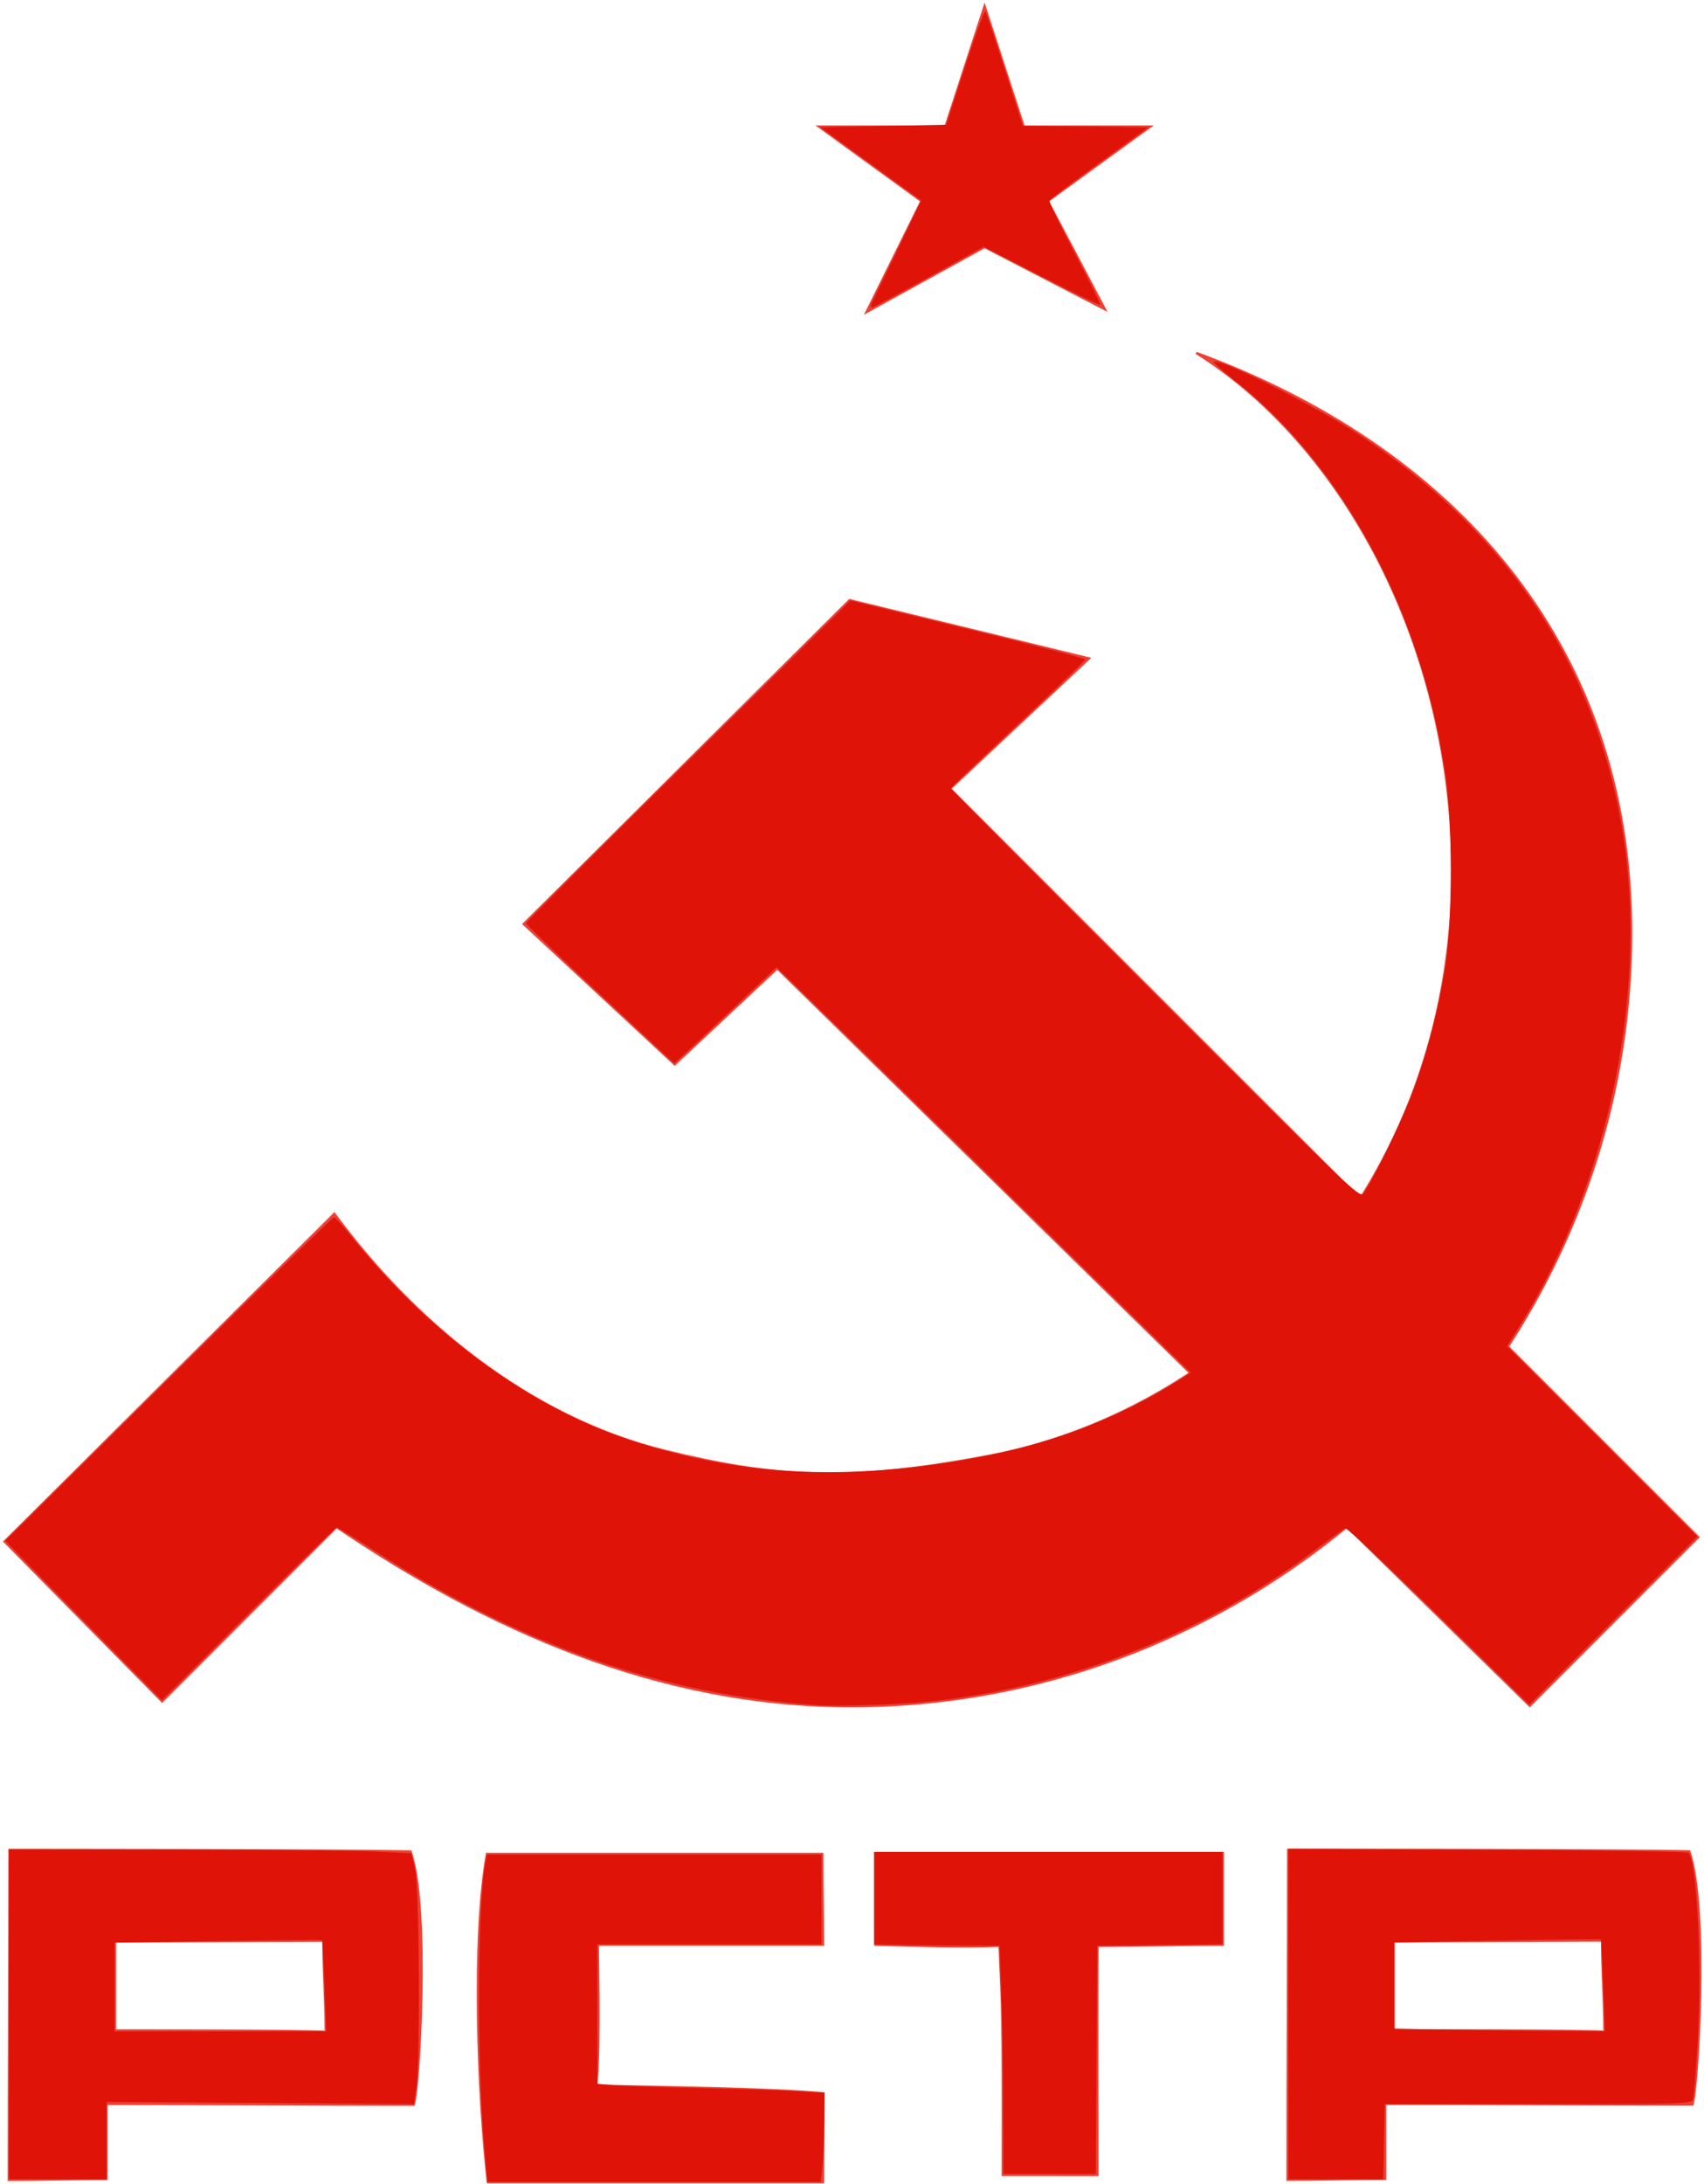
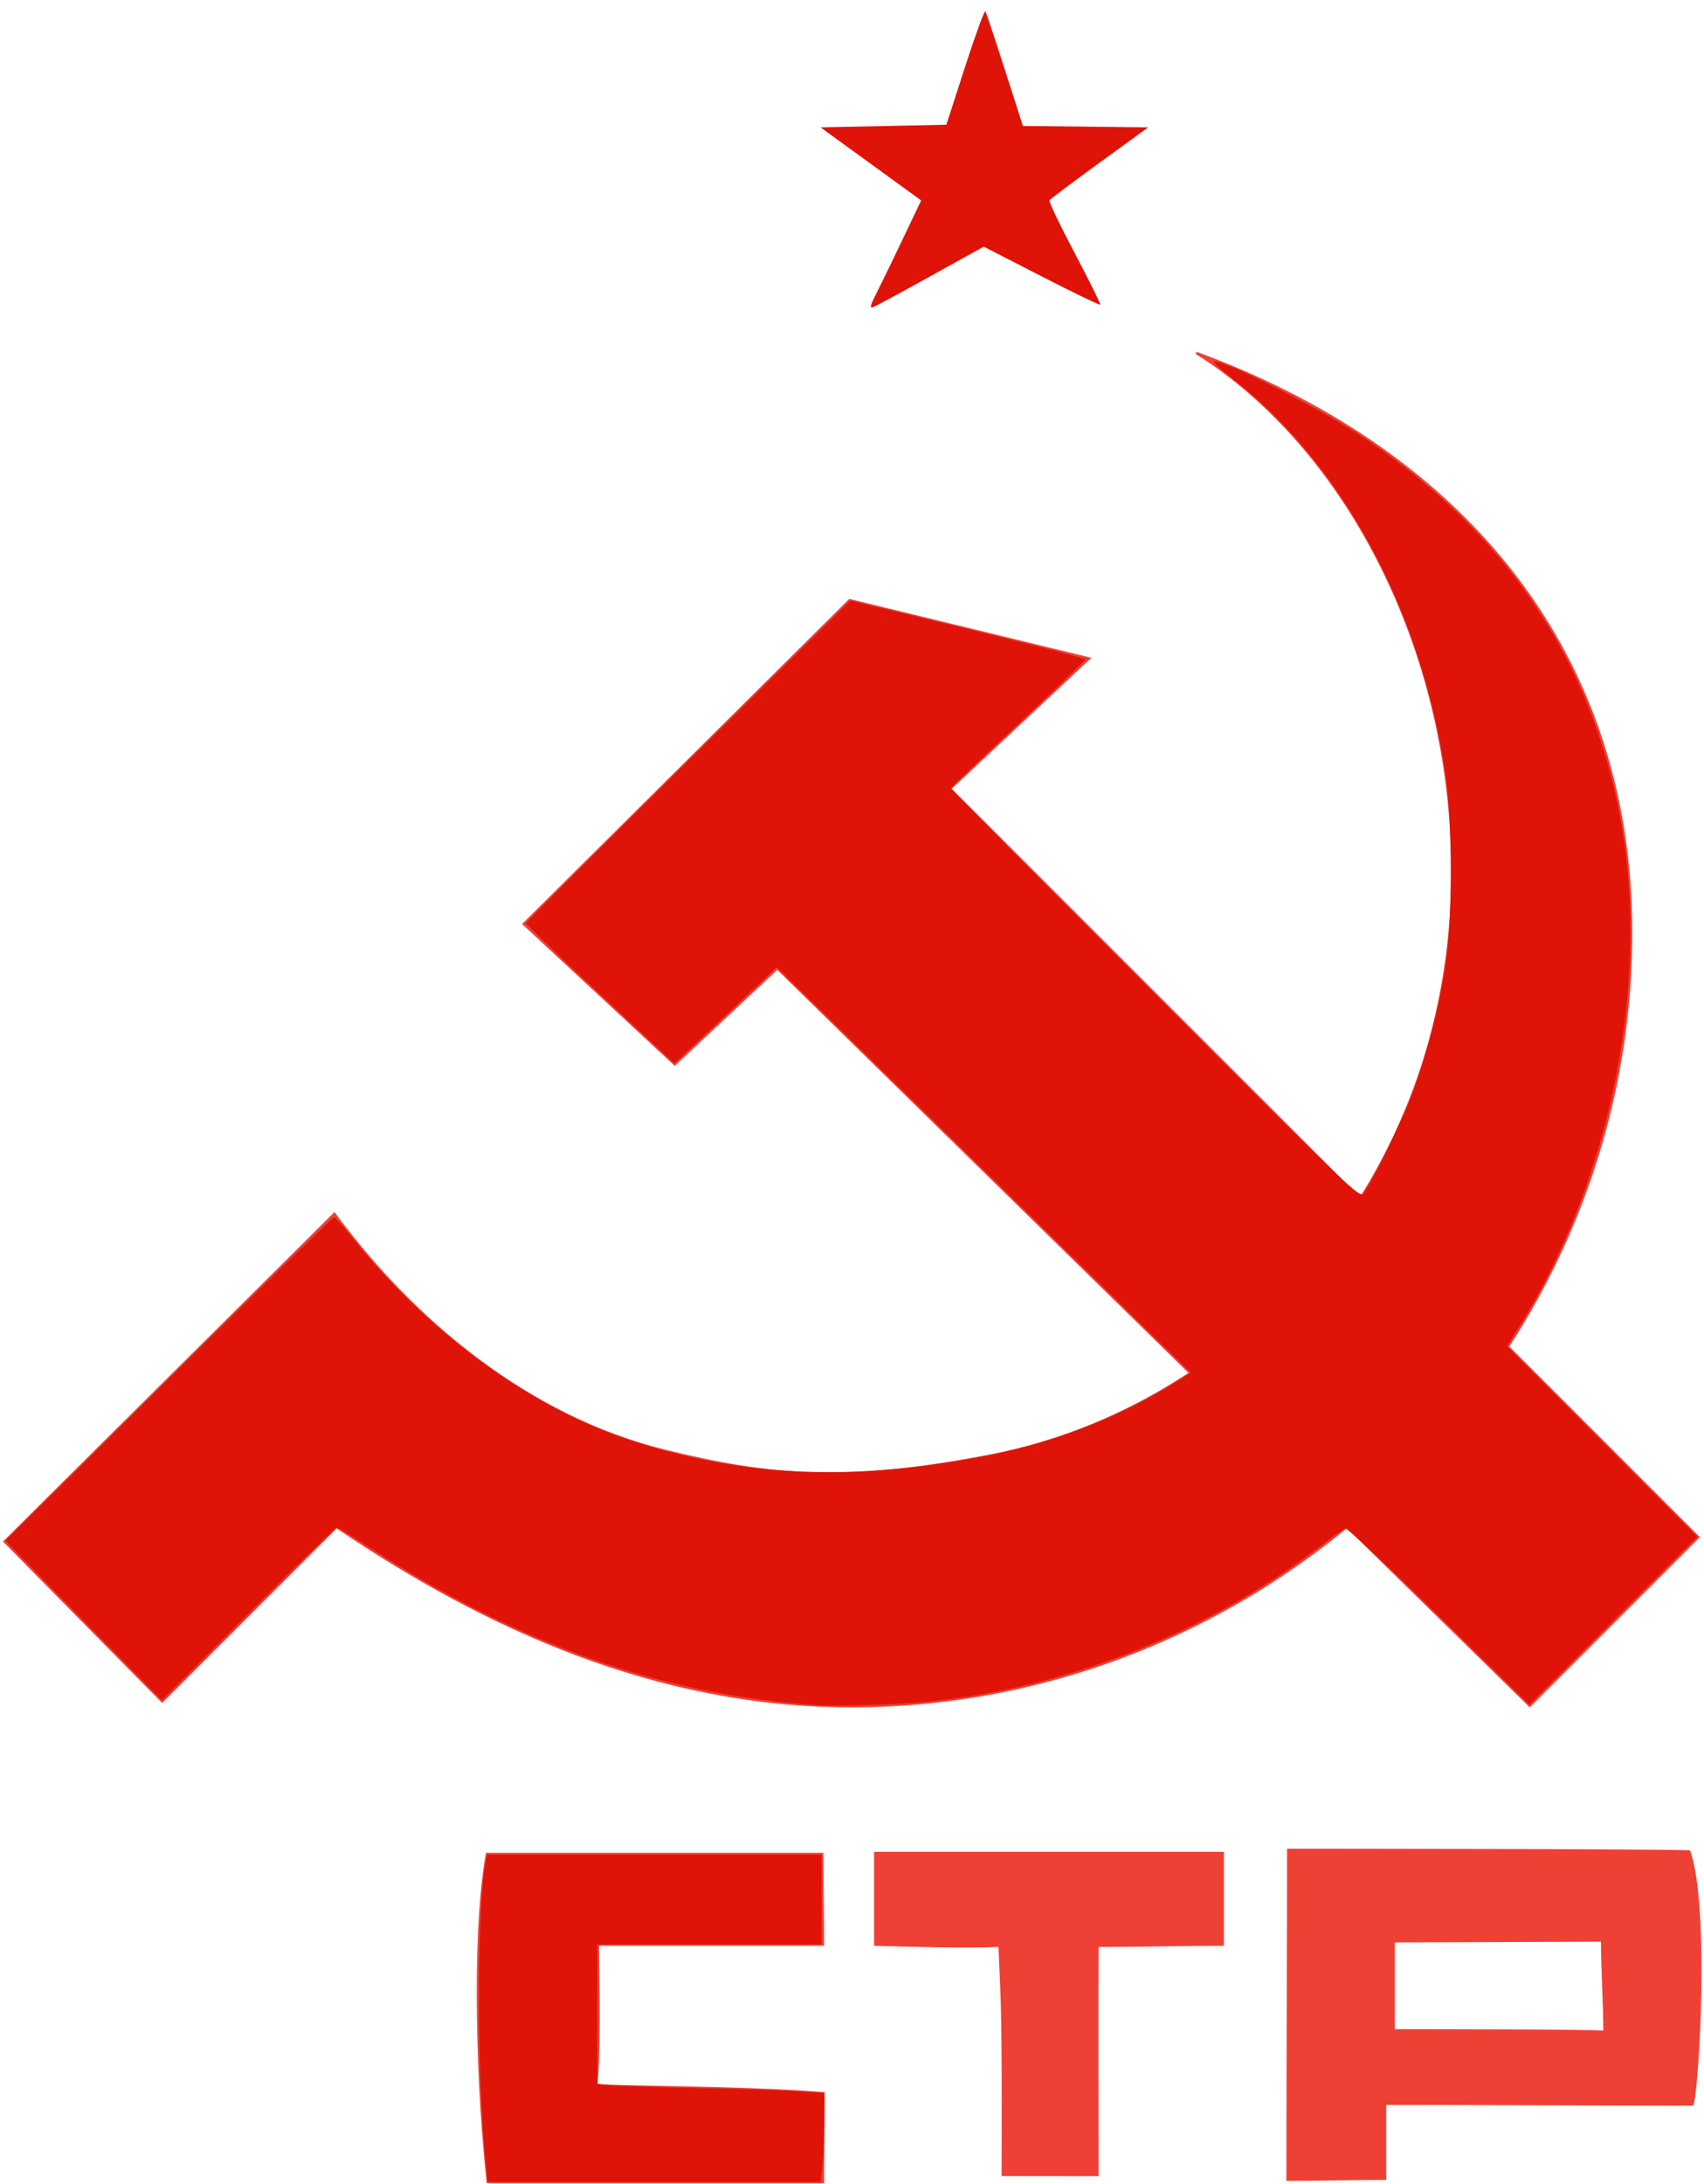
<svg xmlns="http://www.w3.org/2000/svg" xmlns:ns1="http://sodipodi.sourceforge.net/DTD/sodipodi-0.dtd" xmlns:ns2="http://www.inkscape.org/namespaces/inkscape" version="1.1" x="0px" y="0px" width="279.358" height="357.963" viewBox="-0.852 -0.738 494 633" enable-background="new -0.852 -0.738 494 633" xml:space="preserve" id="svg17" ns1:docname="Pctp_mrpp_logo.svg" ns2:version="1.0.2 (e86c870879, 2021-01-15)">
  <ns1:namedview pagecolor="#ffffff" bordercolor="#666666" borderopacity="1" objecttolerance="10" gridtolerance="10" guidetolerance="10" ns2:pageopacity="0" ns2:pageshadow="2" ns2:window-width="1920" ns2:window-height="1017" id="namedview19" showgrid="false" ns2:zoom="2.3117704" ns2:cx="139.67917" ns2:cy="178.9816" ns2:window-x="-8" ns2:window-y="-8" ns2:window-maximized="1" ns2:current-layer="svg17" />
  <defs id="defs2">

</defs>
  <path fill-rule="evenodd" clip-rule="evenodd" fill="#EF4035" d="M237.827,536.198c0,8.45,0.239,18.484,0.239,26.939   c-21.732,0-43.466,0-65.197,0c-0.285-0.523,0.707,26.715-0.471,40.029c0.175,0.559,43.614,0.498,65.848,2.416   c0,8.449-0.18,17.918-0.18,26.371c-32.6,0-65.197,0-97.795,0c-2.843-24.883-4.703-70.83-0.239-95.756   C172.629,536.198,205.227,536.198,237.827,536.198z" id="path4" />
  <path fill-rule="evenodd" clip-rule="evenodd" fill="#EF4035" d="M252.554,535.911c33.8,0,67.607,0,101.415,0   c0,8.451,0,18.771,0,27.227c-13.285,0-23.041,0.346-36.319,0.346c-0.12,10.865-0.014,66.412-0.014,66.412   c-7.314,0-28.113-0.018-28.113-0.018c0.128-49.512-0.166-48.146-0.905-66.395c-9.953,0.418-24.056,0-36.063-0.346   C252.554,554.683,252.554,544.362,252.554,535.911z" id="path6" />
  <path fill-rule="evenodd" clip-rule="evenodd" fill="#EF4035" d="M372.277,535.007c0,0,100.284,0,116.81,0.452   c5.886,15.847,2.49,71.534,0.905,74.024c-27.767,0-61.199-0.227-88.965-0.227v21.732c-8.454,0-20.501,0.287-28.947,0.287   C372.08,599.884,372.277,566.396,372.277,535.007z M403.517,587.3c0,0,59.083,0,60.441,0.451c0-7.244-0.679-18.562-0.679-25.807   l-59.763,0.227V587.3z" id="path8" />
-   <path fill-rule="evenodd" clip-rule="evenodd" fill="#EF4035" d="M1.57,535.049c0,0,100.284,0,116.809,0.452   c5.886,15.848,2.49,71.535,0.905,74.025c-27.766,0-61.199-0.227-88.965-0.227v21.732c-8.454,0-20.501,0.285-28.947,0.285   C1.373,599.927,1.57,566.437,1.57,535.049z M32.81,587.341c0,0,59.084,0,60.441,0.453c0-7.244-0.679-18.562-0.679-25.807   l-59.763,0.227V587.341z" id="path10" />
  <polygon fill="#EF4035" points="275.064,227.834 491.951,444.726 442.63,494.047 224.476,280.318 194.757,308.142 150.495,267.04    245.343,172.822 315.532,189.896 " id="polygon12" />
  <path fill="#EF4035" d="M345.731,101.801c42.796,26.857,74.134,85.187,74.134,150.062c0,90.973-63.31,155.227-133.422,168.831   c-42.366,8.221-64.141,6.08-94.216-1.262c-39.918-9.749-73.351-37.939-96.113-68.924L0,445.988l46.159,46.792l50.587-50.588   c42.997,29.09,92.659,51.854,149.229,51.854c122.233,0,226.372-100.499,226.372-224.478c0-85.322-53.219-141.558-126.253-168.329" id="path14" />
-   <path id="rect6764_1_" fill="#EF4035" d="M284.585,0l-11.566,35.603h-37.479l30.318,22.015l-16.264,32.866l34.99-19.273   l35.646,18.439l-16.914-32.032l30.32-22.015h-37.479L284.585,0z" />
  <path style="fill:#df1308;fill-opacity:1;stroke-width:0.433" d="m 134.272,279.507 c -25.545,-1.636 -49.147,-9.936 -73.883,-25.981 -2.688,-1.744 -5.023,-3.171 -5.188,-3.171 -0.165,0 -6.679,6.375 -14.475,14.167 l -14.174,14.167 -8.531,-8.651 C 13.329,265.279 7.551,259.398 5.181,256.968 L 0.871,252.55 27.628,226.039 c 14.716,-14.581 26.923,-26.51 27.127,-26.51 0.204,0 1.453,1.363 2.776,3.028 12.228,15.39 28.448,27.47 44.299,32.99 18.249,6.355 36.578,7.408 58.494,3.36 11.995,-2.216 23.013,-6.421 32.671,-12.471 l 2.272,-1.423 -25.63,-25.095 c -14.097,-13.802 -29.377,-28.757 -33.956,-33.233 l -8.325,-8.138 -7.031,6.627 c -3.867,3.645 -7.643,7.191 -8.392,7.879 l -1.361,1.252 -12.157,-11.318 c -6.686,-6.225 -12.157,-11.471 -12.157,-11.659 0,-0.187 11.969,-12.163 26.597,-26.613 l 26.597,-26.272 19.255,4.672 c 10.59,2.569 19.255,4.806 19.255,4.971 0,0.164 -4.964,4.941 -11.031,10.616 -6.067,5.674 -11.031,10.415 -11.031,10.535 0,0.12 15.081,15.298 33.514,33.73 31.789,31.787 33.547,33.468 34.154,32.658 1.388,-1.851 5.93,-11.102 7.805,-15.898 2.401,-6.139 4.663,-14.775 5.698,-21.746 1.096,-7.385 1.093,-23.024 -0.005,-30.691 -3.859,-26.931 -16.861,-51.186 -34.956,-65.213 -1.9,-1.473 -3.275,-2.737 -3.056,-2.81 1.293,-0.431 16.631,7.283 23.678,11.908 23.843,15.648 38.202,36.789 43.032,63.354 4.819,26.507 -1.592,58.638 -16.494,82.665 l -2.153,3.471 15.6,15.604 15.6,15.604 -13.774,13.769 -13.774,13.769 -14.855,-14.544 c -8.17,-7.999 -15.063,-14.464 -15.316,-14.365 -0.254,0.098 -2.506,1.719 -5.004,3.6 -18.081,13.619 -40.31,22.367 -62.939,24.768 -4.627,0.491 -15.035,0.851 -18.384,0.637 z" id="path37" transform="matrix(1.768,0,0,1.768,-0.852,-0.738)" />
  <path style="fill:#df1308;fill-opacity:1;stroke-width:0.433" d="m 143.815,47.865 c 0.769,-1.52 2.71,-5.52 4.315,-8.888 l 2.917,-6.124 -8.25,-5.988 -8.25,-5.988 10.315,-0.216 10.315,-0.216 3.078,-9.517 c 1.693,-5.234 3.189,-9.322 3.325,-9.084 0.135,0.238 1.574,4.566 3.198,9.617 l 2.952,9.185 10.271,0.116 10.271,0.116 -7.98,5.792 c -4.389,3.186 -8.085,5.962 -8.213,6.169 -0.128,0.207 1.734,4.098 4.137,8.647 2.404,4.549 4.286,8.354 4.184,8.457 -0.103,0.103 -4.441,-1.997 -9.641,-4.665 l -9.454,-4.851 -8.656,4.799 c -4.761,2.639 -9.011,4.935 -9.445,5.101 -0.654,0.251 -0.55,-0.169 0.609,-2.461 z" id="path39" transform="matrix(1.768,0,0,1.768,-0.852,-0.738)" />
-   <path style="fill:#df1308;fill-opacity:1;stroke-width:0.433" d="m 1.473,330.164 v -27.036 l 27.36,0.049 c 15.048,0.027 29.891,0.173 32.983,0.324 l 5.623,0.275 0.615,2.595 c 0.718,3.031 0.883,31.469 0.208,35.903 l -0.395,2.595 -25.195,-0.172 -25.195,-0.172 v 6.336 6.336 H 9.476 1.473 Z m 51.751,-4.622 c -0.161,-4.089 -0.337,-7.477 -0.392,-7.53 -0.055,-0.052 -7.74,0.013 -17.078,0.146 l -16.978,0.242 v 7.288 7.288 h 17.37 17.37 z" id="path41" transform="matrix(1.768,0,0,1.768,-0.852,-0.738)" />
  <path style="fill:#df1308;fill-opacity:1;stroke-width:0.433" d="m 79.369,351.252 c -1.19,-13.801 -1.051,-39.466 0.249,-45.964 l 0.259,-1.294 h 27.414 27.414 v 7.354 7.354 H 116.32 97.936 v 11.432 11.432 l 2.271,0.229 c 1.249,0.126 7.721,0.339 14.383,0.473 6.662,0.134 14.01,0.366 16.329,0.516 l 4.218,0.272 v 4.63 c 0,2.546 -0.125,5.826 -0.278,7.289 l -0.278,2.659 h -27.331 -27.331 z" id="path43" transform="matrix(1.768,0,0,1.768,-0.852,-0.738)" />
-   <path style="fill:#df1308;fill-opacity:1;stroke-width:0.433" d="m 164.495,344.331 c -0.032,-6.602 -0.177,-15.021 -0.324,-18.709 l -0.267,-6.705 h -4.975 c -2.736,0 -7.359,-0.049 -10.274,-0.108 l -5.299,-0.108 v -7.57 -7.57 h 28.55 28.55 v 7.562 7.562 l -10.274,0.116 -10.274,0.116 -0.113,18.709 -0.113,18.709 h -7.565 -7.565 z" id="path45" transform="matrix(1.768,0,0,1.768,-0.852,-0.738)" />
-   <path style="fill:#df1308;fill-opacity:1;stroke-width:0.433" d="m 211.269,330.125 v -27.075 l 32.623,0.147 c 17.943,0.081 32.774,0.298 32.958,0.483 1.441,1.442 2.277,18.735 1.509,31.224 -0.277,4.511 -0.604,8.598 -0.725,9.084 -0.22,0.876 -0.412,0.883 -25.399,0.883 h -25.178 l -0.12,6.164 -0.12,6.164 h -7.774 -7.774 z m 51.625,-4.611 c -0.148,-4.104 -0.324,-7.527 -0.39,-7.606 -0.066,-0.08 -7.728,-0.002 -17.026,0.171 l -16.906,0.316 v 7.062 7.062 l 5.948,0.134 c 3.271,0.073 11.055,0.176 17.296,0.228 l 11.348,0.095 z" id="path47" transform="matrix(1.768,0,0,1.768,-0.852,-0.738)" />
</svg>